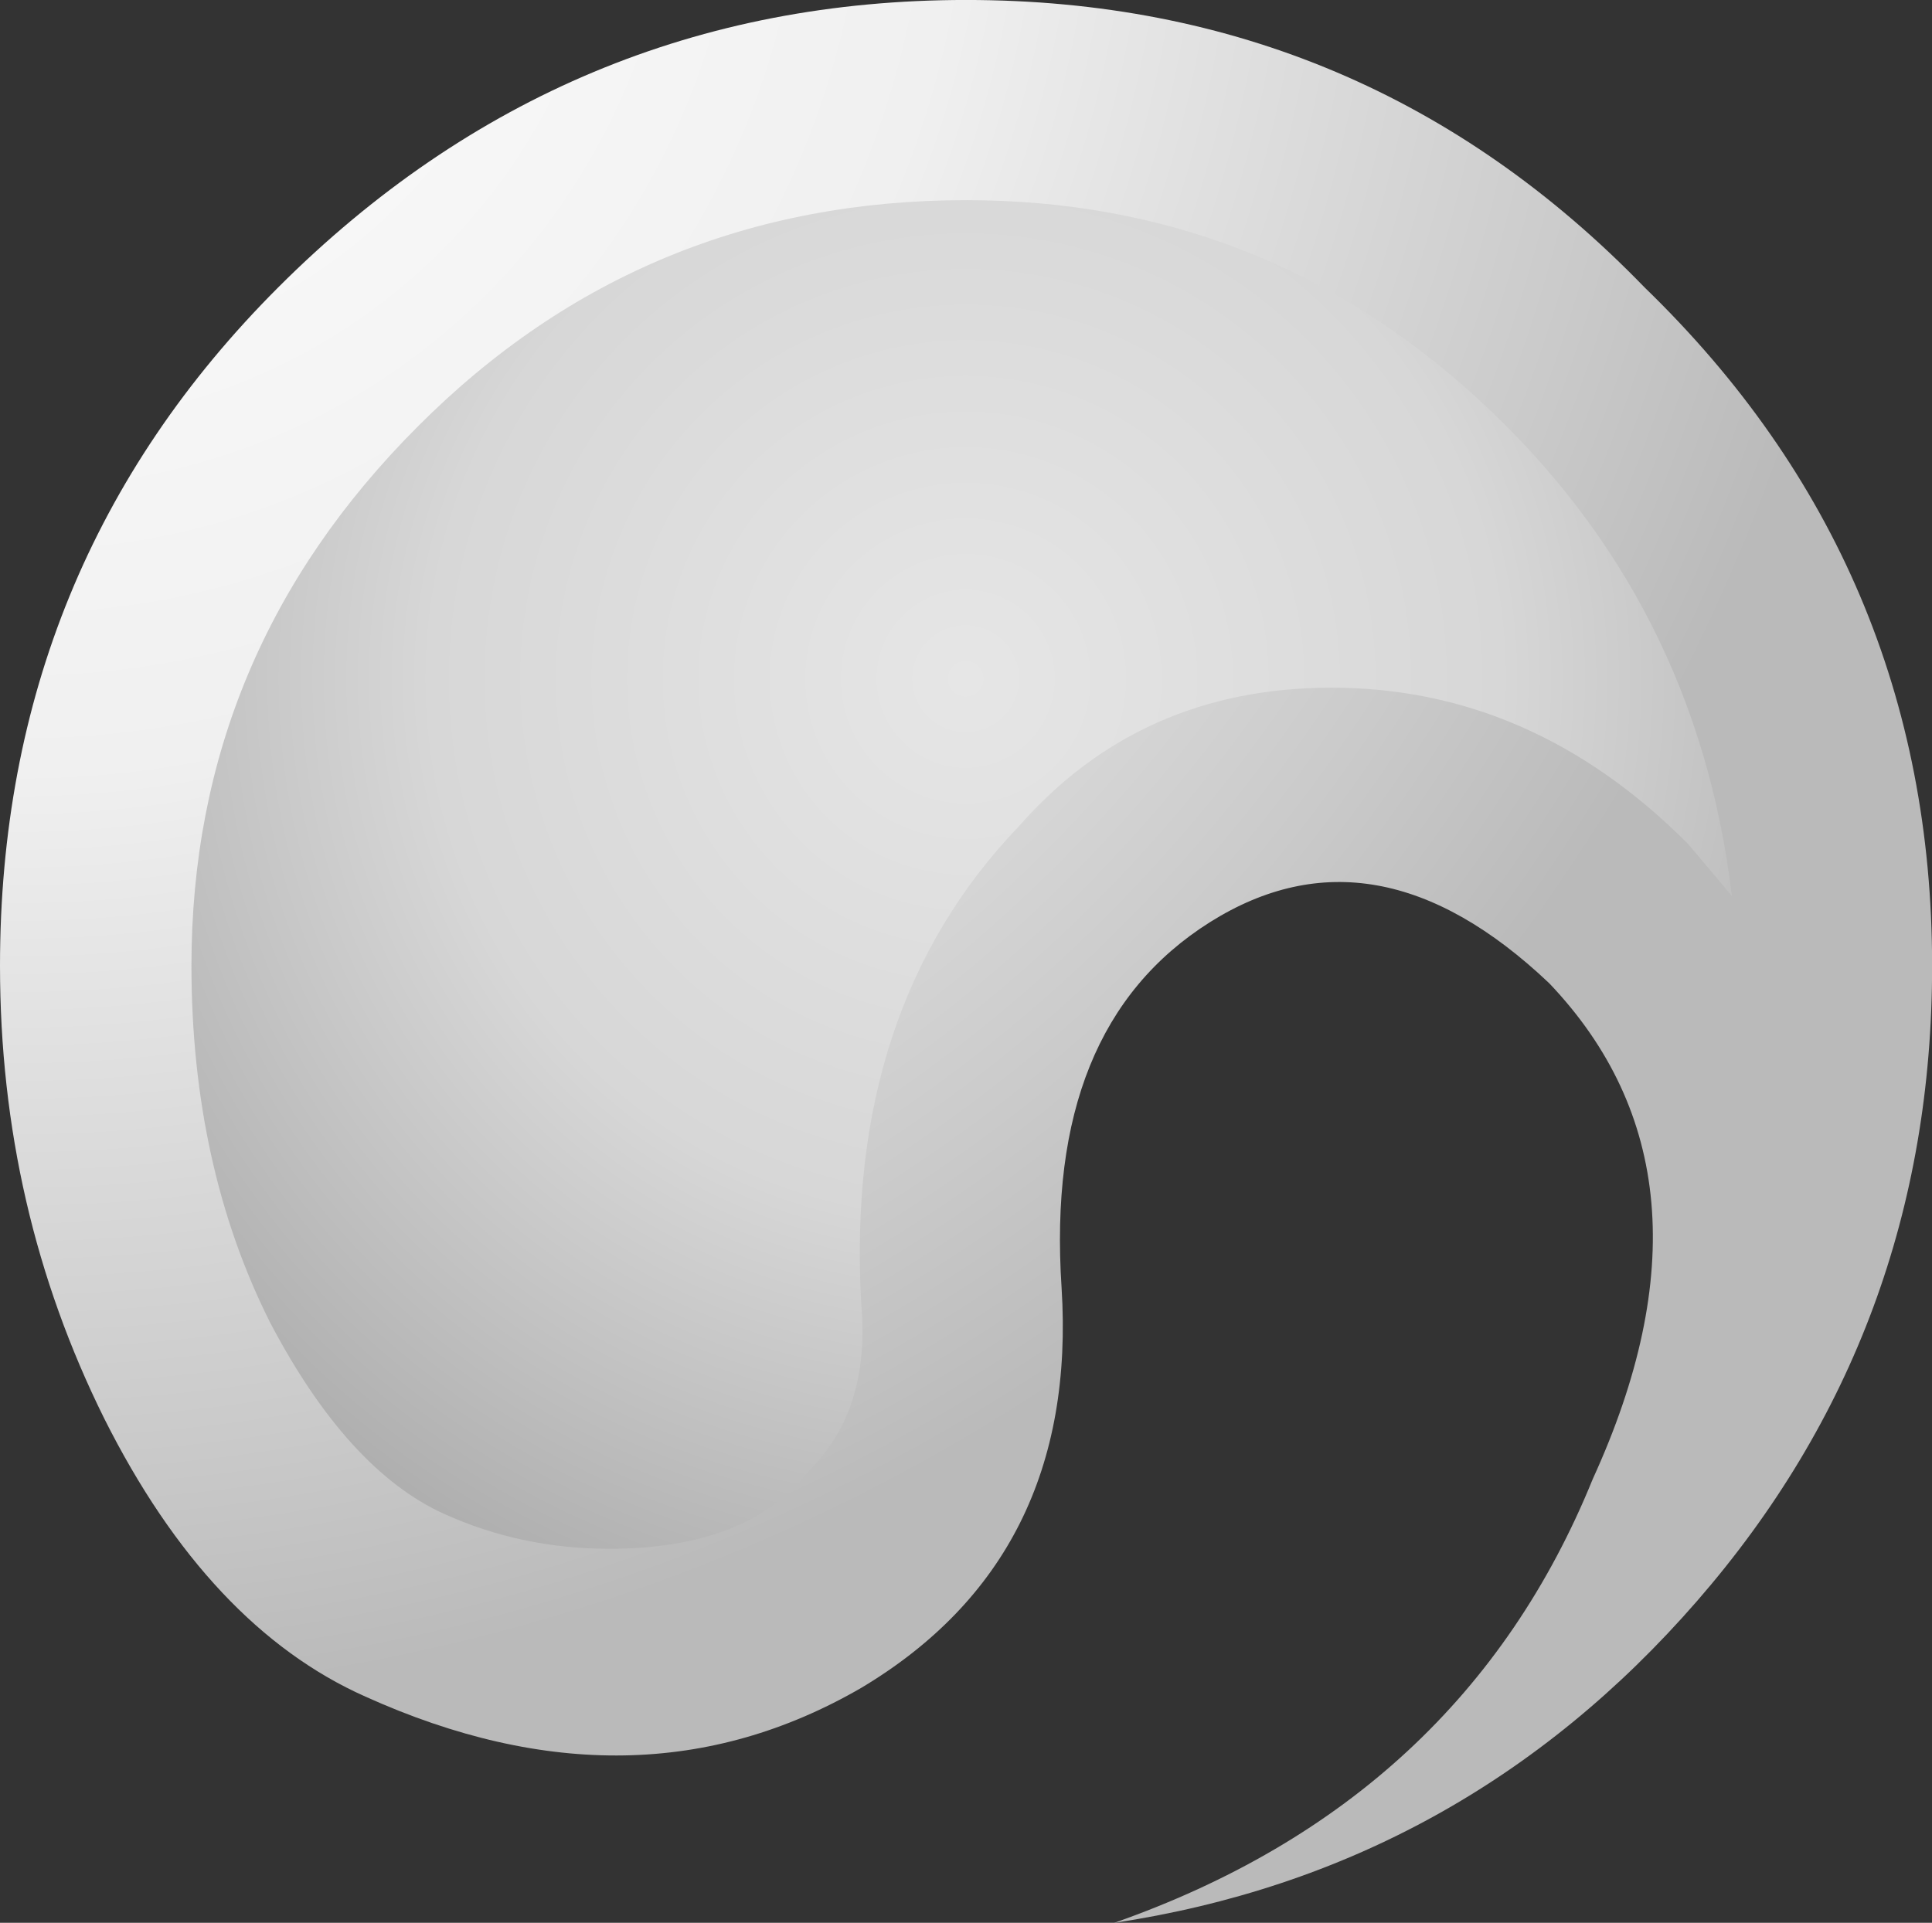
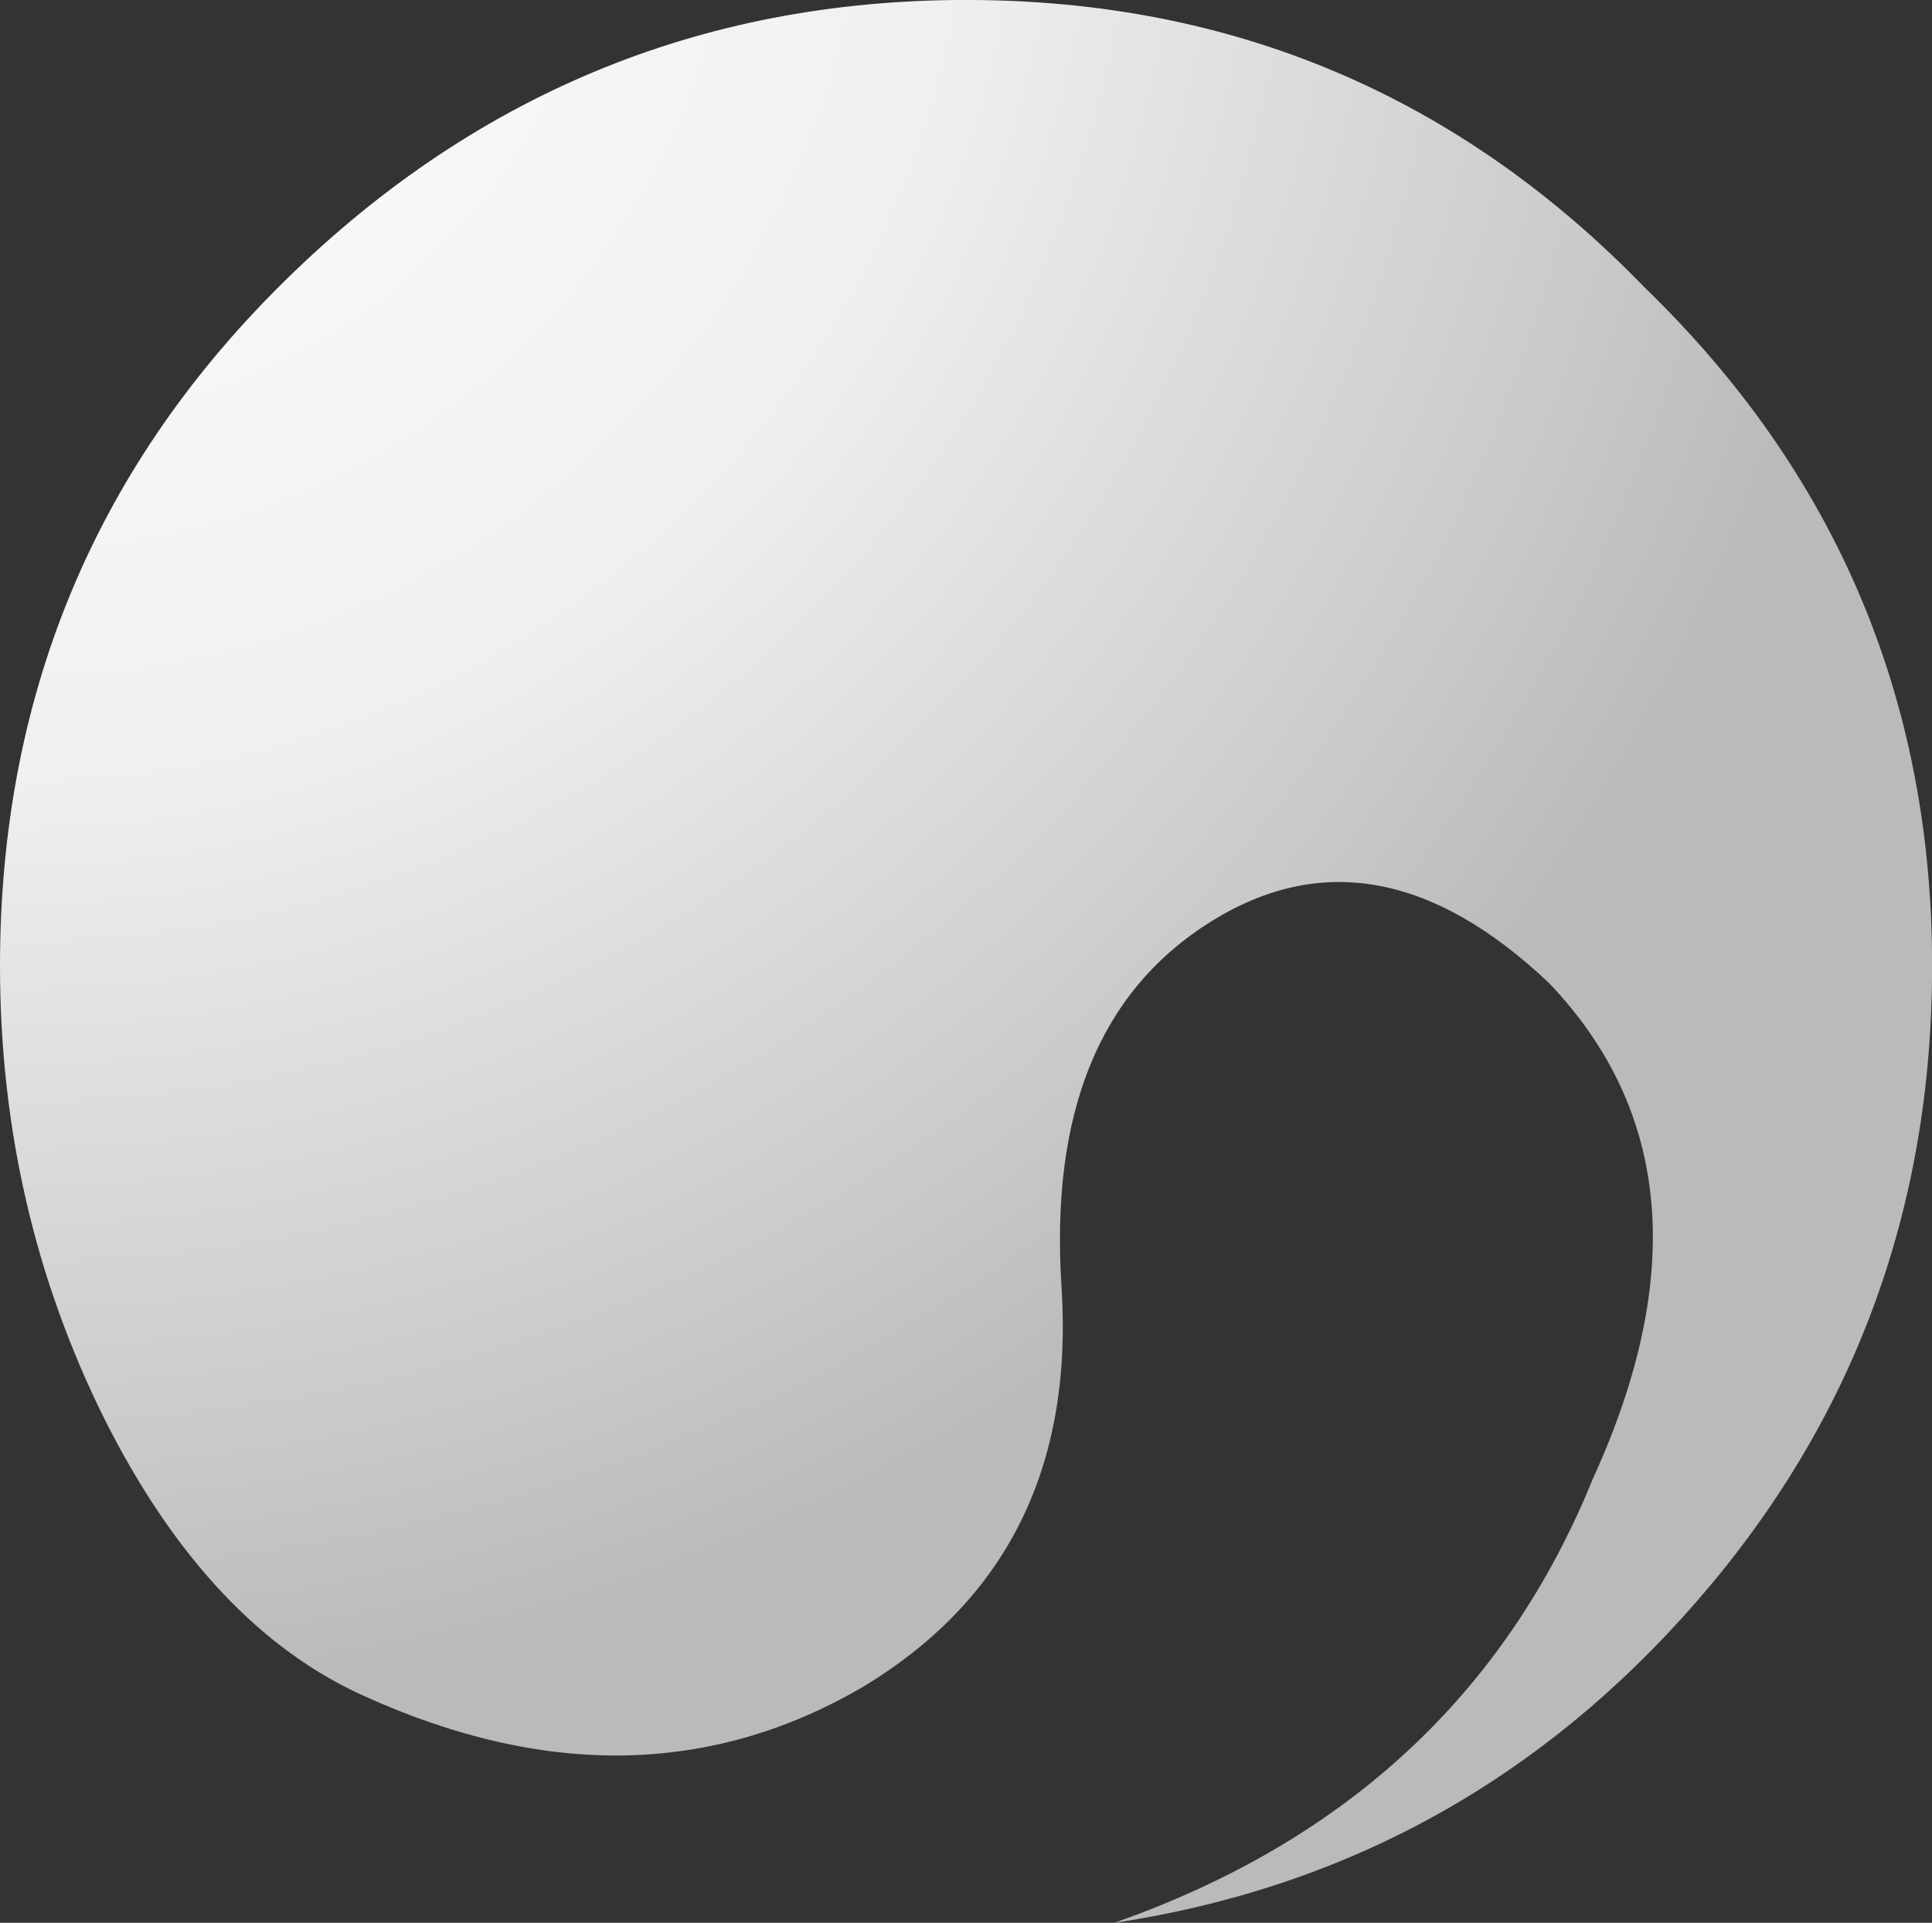
<svg xmlns="http://www.w3.org/2000/svg" xmlns:ns1="http://www.inkscape.org/namespaces/inkscape" id="svg2" xml:space="preserve" viewBox="0 0 17.294 17.216" version="1.1">
  <rect x="0" y="0" width="17.294" height="17.216" fill="#333333" stroke="none" />
  <defs id="defs6">
    <radialGradient id="radialGradient24" gradientUnits="userSpaceOnUse" cy="-16338" cx=".229" gradientTransform="matrix(0 -1.246 -1.246 0 -20357 15.253)" r="10.762">
      <stop id="stop26" style="stop-color:#ffffff" offset="0" />
      <stop id="stop28" style="stop-color:#f0f0f0" offset="0.502" />
      <stop id="stop32" style="stop-color:#cacaca" offset=".863" />
      <stop id="stop34" style="stop-color:#bababa" offset="1" />
    </radialGradient>
    <radialGradient id="radialGradient48" gradientUnits="userSpaceOnUse" cy="-3.95" cx="5.55" gradientTransform="matrix(1.246 0 0 -1.246 -0 3.989)" r="5.763">
      <stop id="stop50" style="stop-color:#e6e6e6" offset="0" />
      <stop id="stop52" style="stop-color:#d7d7d7" offset=".533" />
      <stop id="stop56" style="stop-color:#b1b1b1" offset=".961" />
      <stop id="stop58" style="stop-color:#adadad" offset="1" />
    </radialGradient>
  </defs>
  <g id="g10" transform="matrix(1.25 0 0 -1.25 0 17.216)">
    <g id="g12">
      <g id="g14">
        <g id="g16">
          <g id="g22">
            <path id="path36" style="fill-rule:evenodd;fill:url(#radialGradient24)" d="m6.918 13.773c1.91 0 3.531-0.688 4.859-2.059 1.371-1.328 2.059-2.949 2.059-4.859 0-1.746-0.563-3.262-1.684-4.551s-2.515-2.055-4.175-2.305c1.66 0.582 2.804 1.641 3.429 3.18 0.664 1.453 0.559 2.637-0.312 3.551-0.832 0.789-1.641 0.933-2.43 0.437-0.793-0.5-1.144-1.371-1.062-2.617 0.082-1.289-0.395-2.246-1.434-2.867-1.078-0.625-2.262-0.645-3.551-0.063-0.746 0.332-1.371 0.996-1.871 1.993-0.496 1-0.746 2.078-0.746 3.242 0 1.91 0.664 3.531 1.992 4.859 1.371 1.371 3.016 2.059 4.926 2.059z" ns1:connector-curvature="0" />
          </g>
        </g>
      </g>
      <g id="g38">
        <g id="g40">
          <g id="g46">
-             <path id="path60" style="fill-rule:evenodd;fill:url(#radialGradient48)" d="m1.371 6.855c0 1.496 0.539 2.781 1.621 3.863 1.078 1.082 2.387 1.621 3.926 1.621 1.414 0 2.637-0.476 3.676-1.433s1.64-2.141 1.808-3.551l-0.312 0.371c-0.746 0.75-1.598 1.121-2.555 1.121-0.914 0-1.66-0.332-2.242-0.996-0.832-0.871-1.207-2.012-1.125-3.426 0.043-0.5-0.082-0.894-0.371-1.184-0.293-0.375-0.77-0.562-1.434-0.562-0.418 0-0.812 0.082-1.183 0.25-0.457 0.207-0.875 0.664-1.246 1.371-0.375 0.746-0.563 1.602-0.563 2.555z" ns1:connector-curvature="0" />
-           </g>
+             </g>
        </g>
      </g>
    </g>
  </g>
</svg>